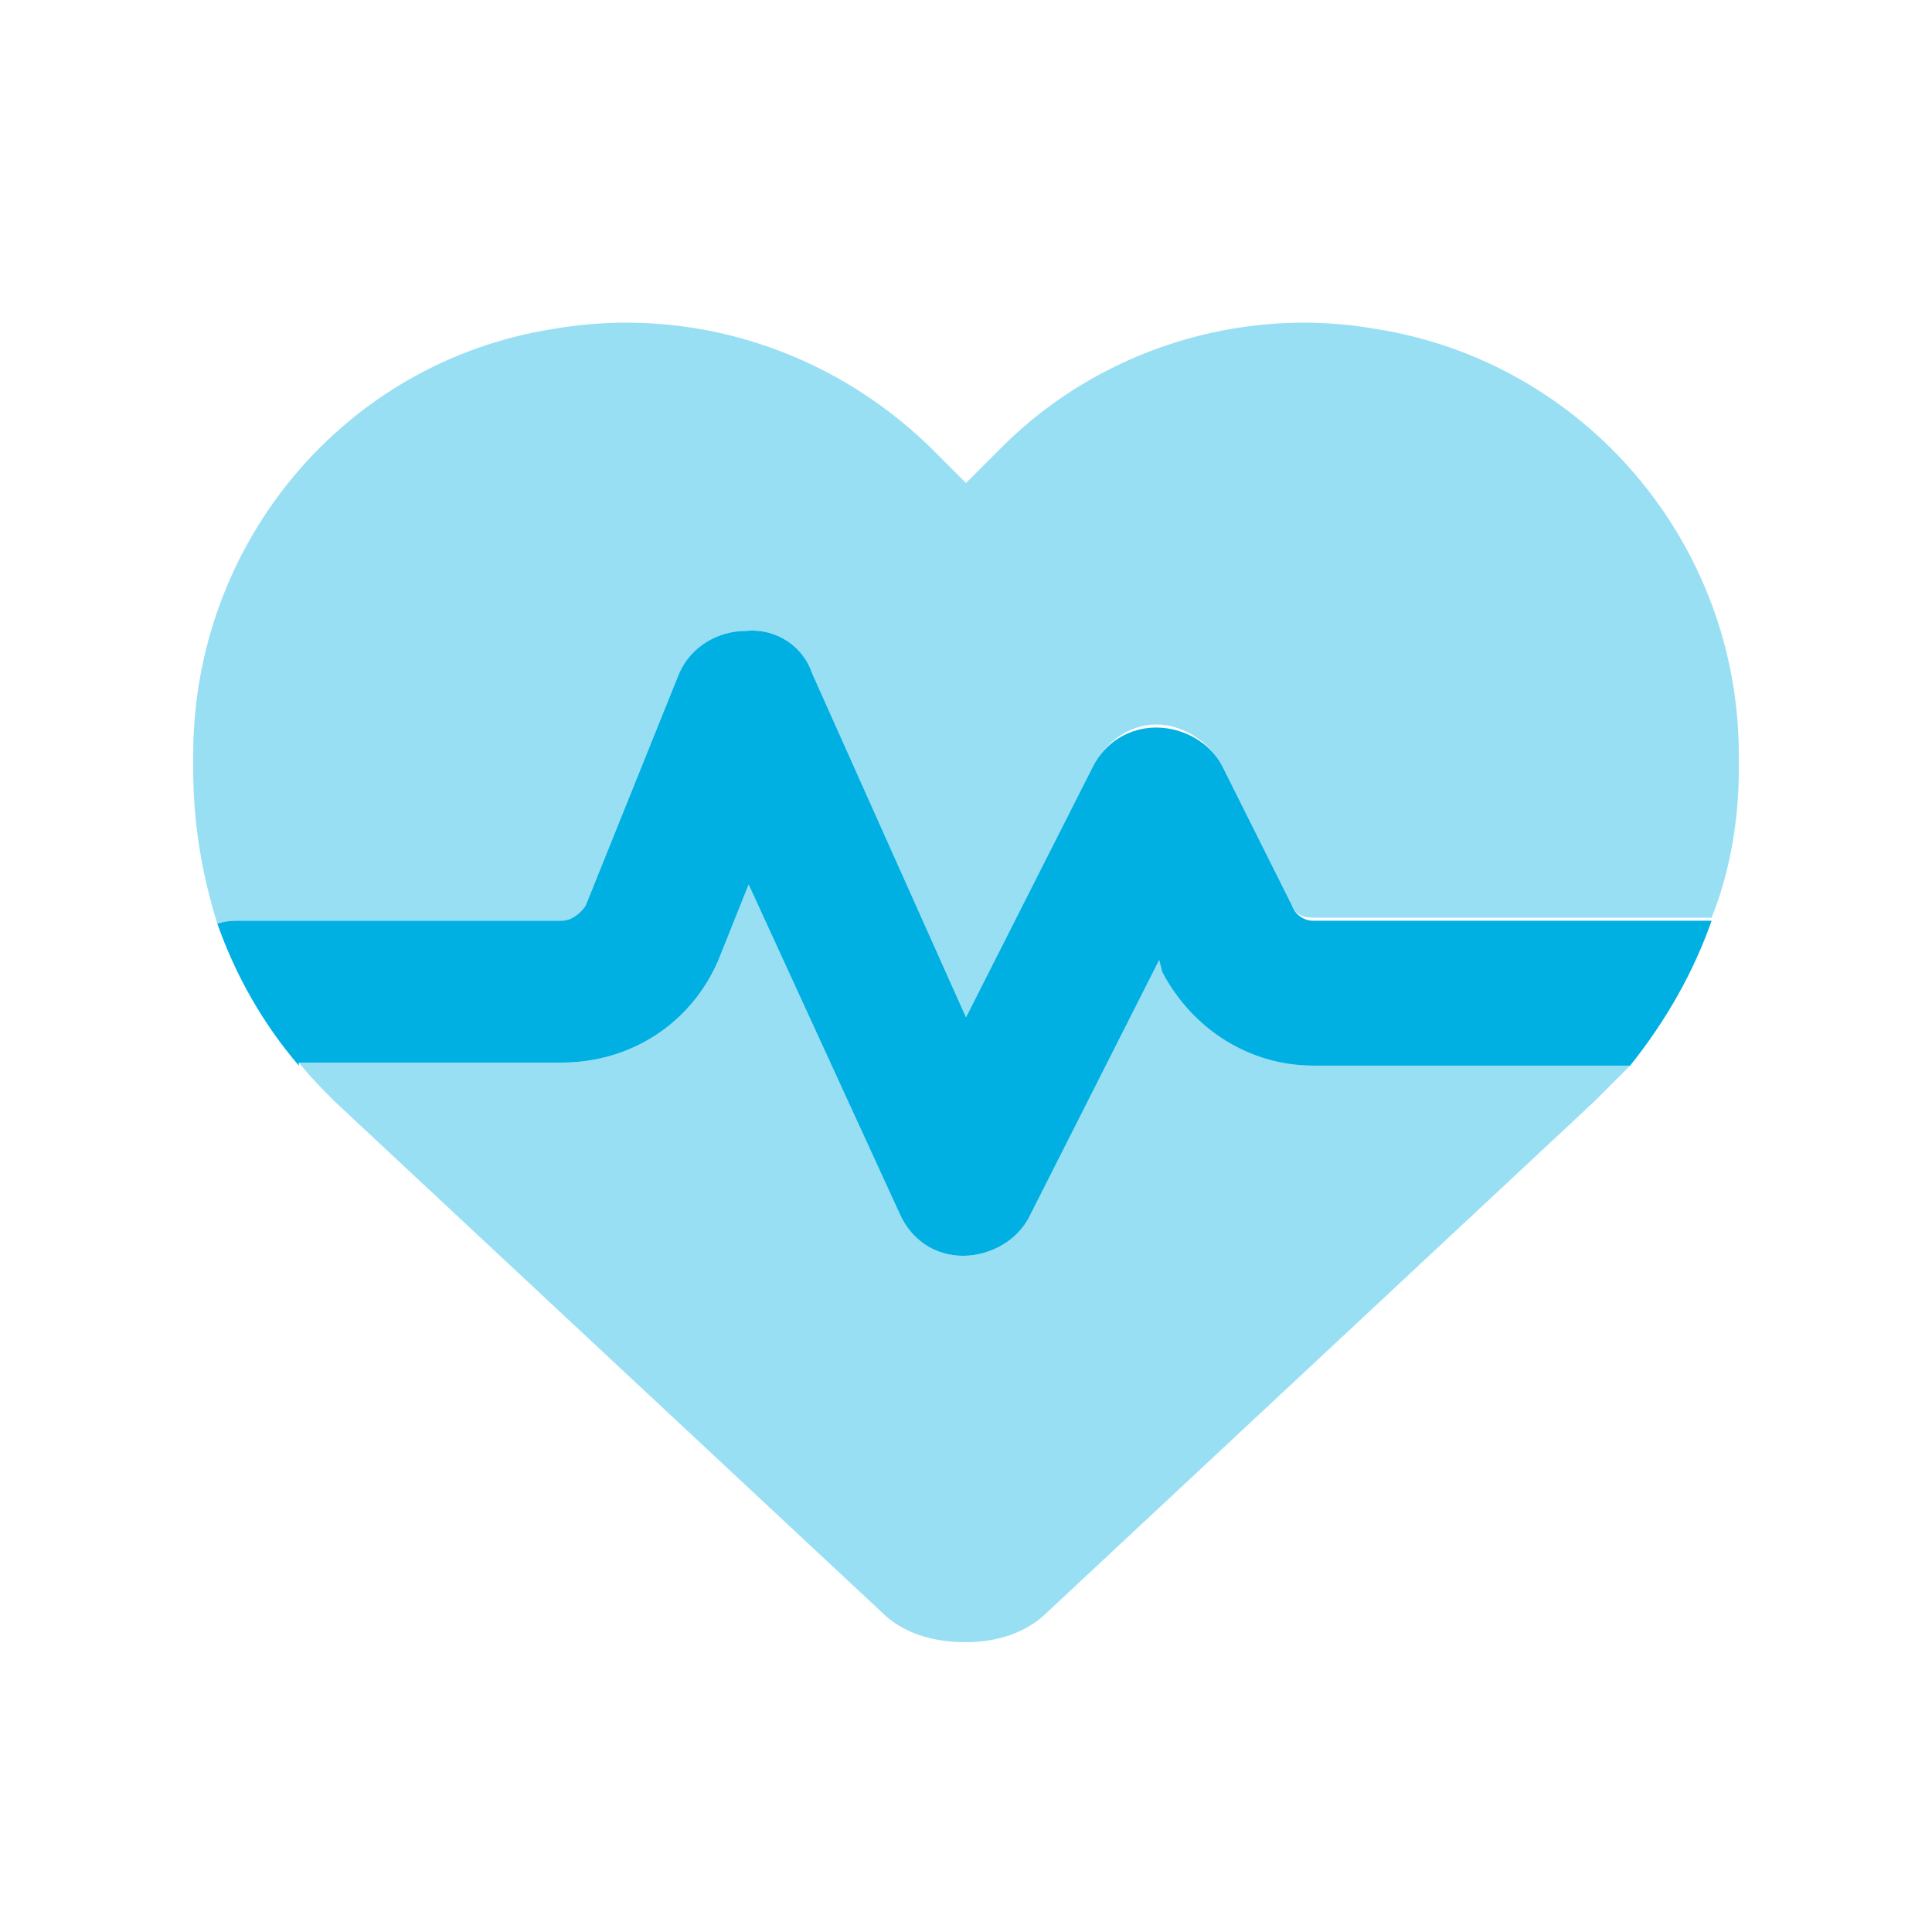
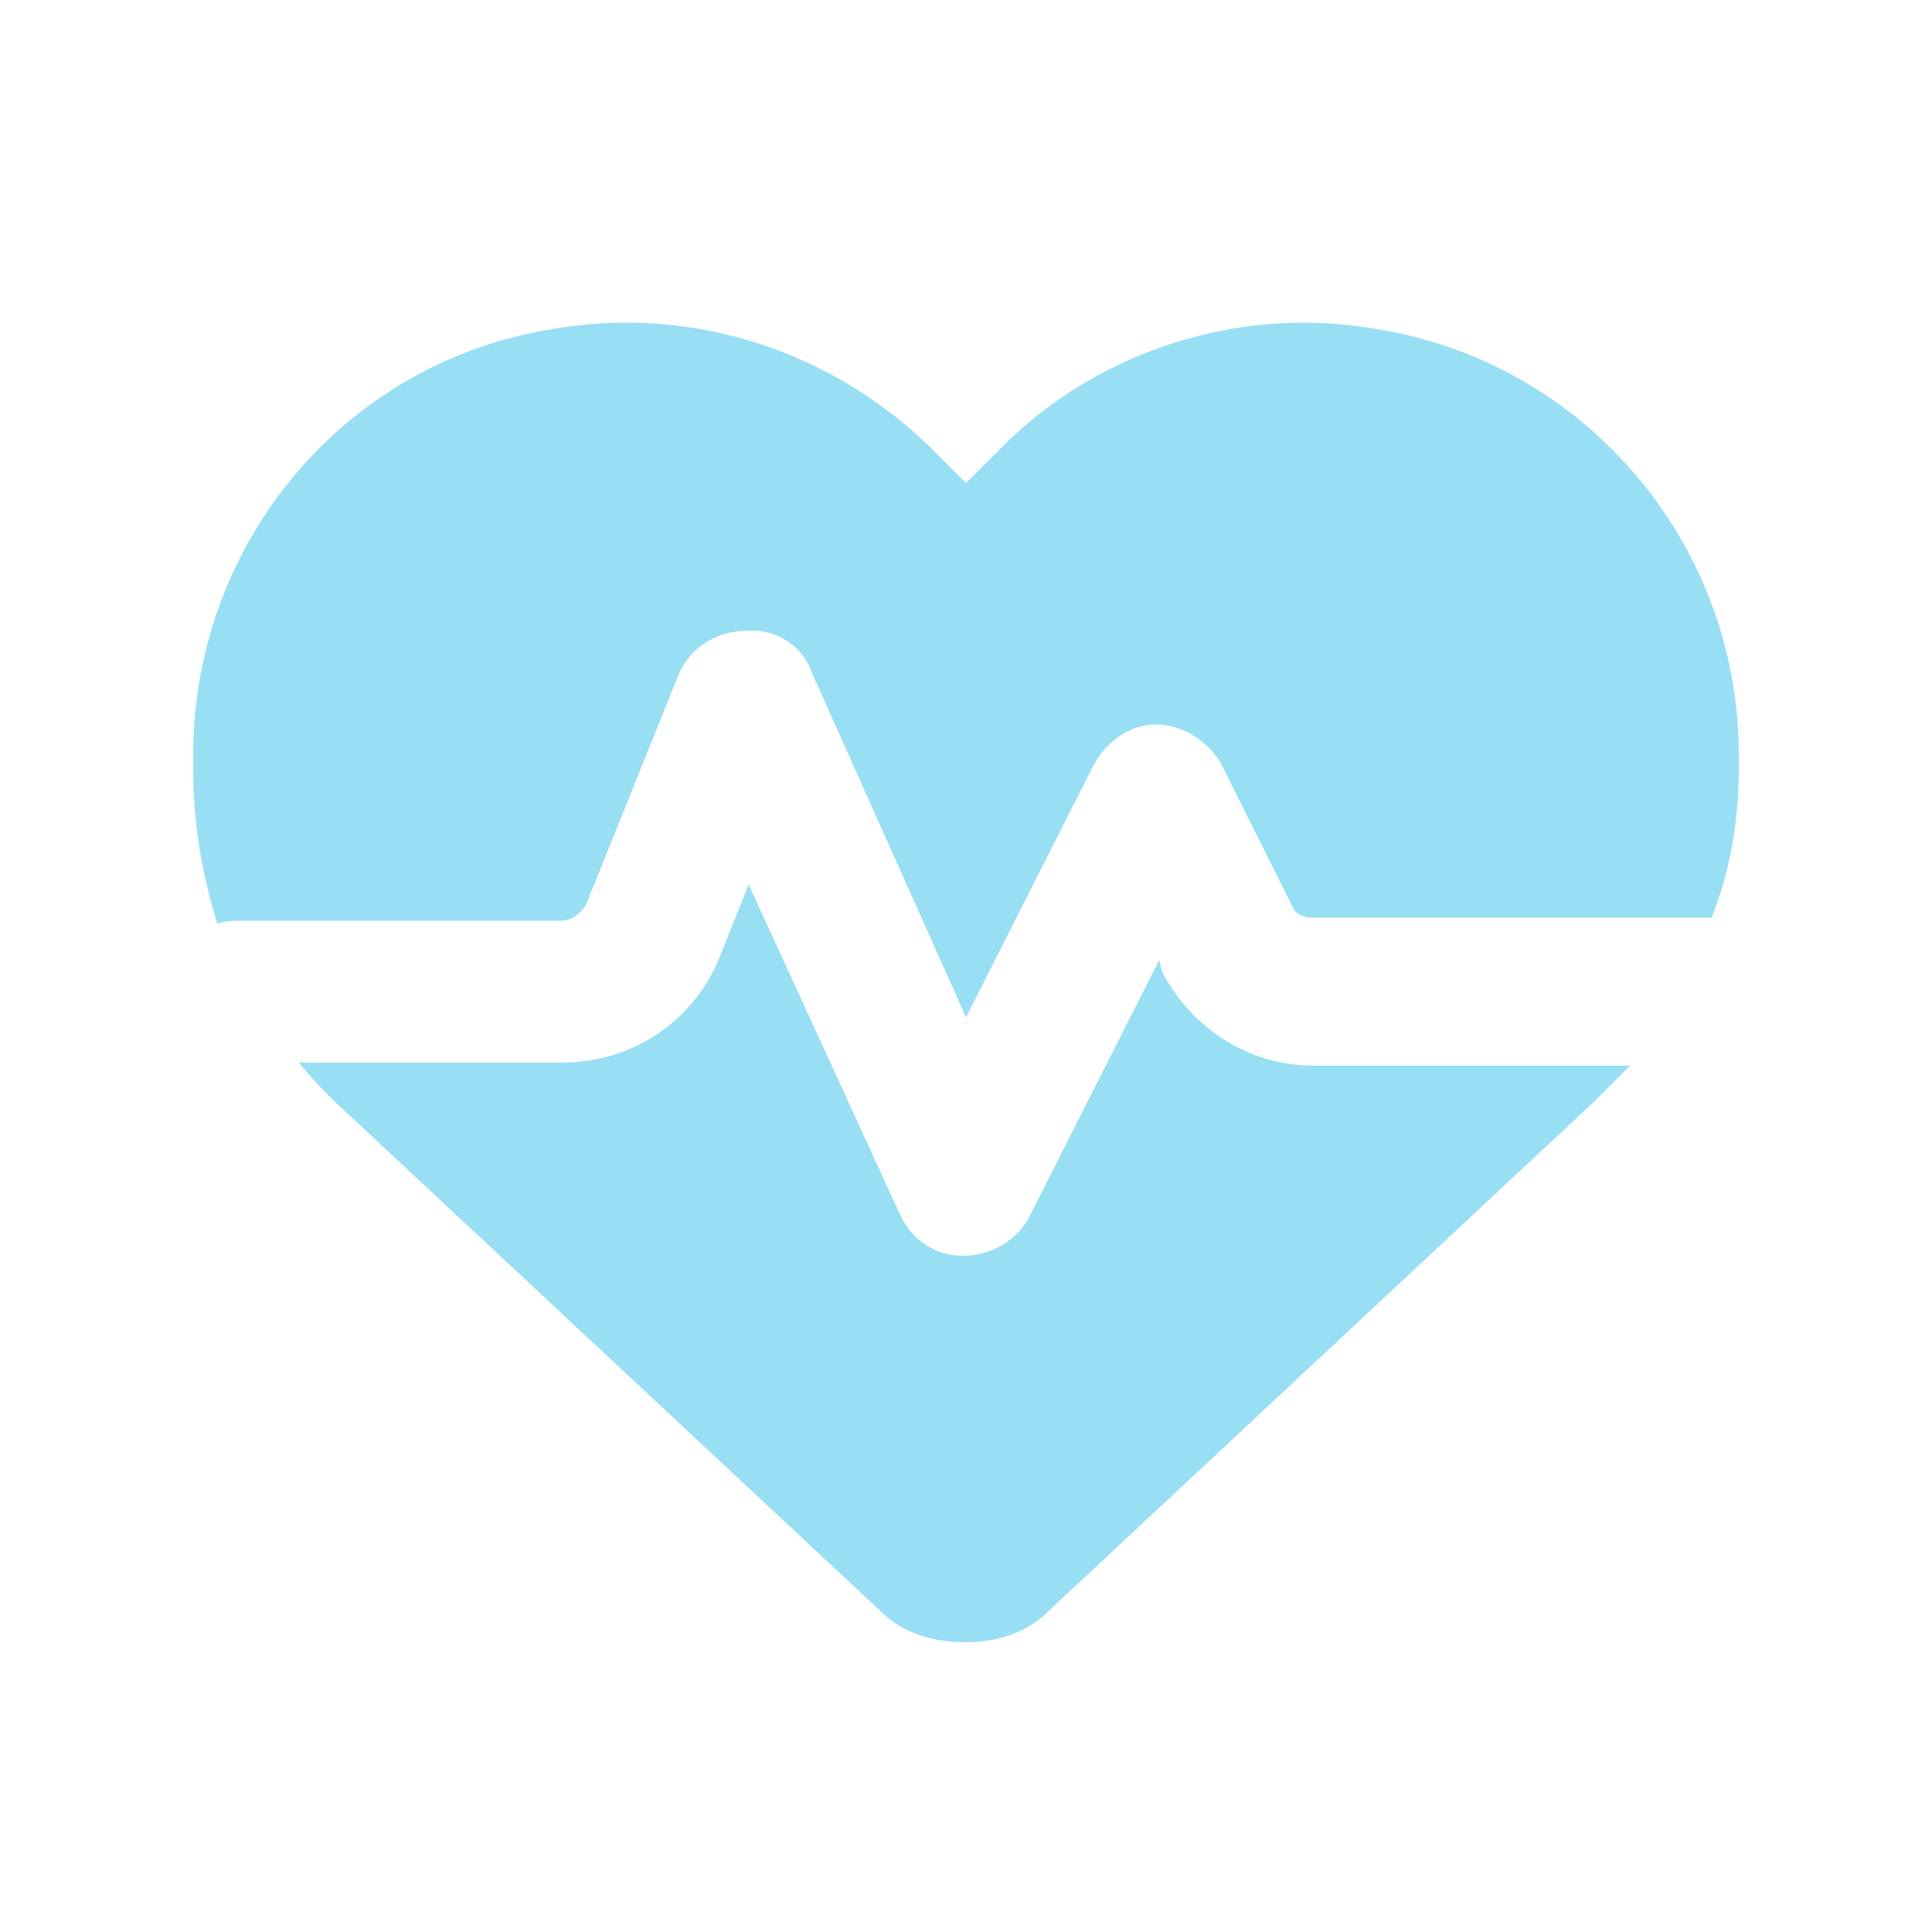
<svg xmlns="http://www.w3.org/2000/svg" width="60" height="60" viewBox="0 0 60 60" fill="none">
-   <path d="M9.281 33V33.094C8.156 31.781 7.312 30.281 6.75 28.688C7.031 28.594 7.219 28.594 7.5 28.594H17.438C17.719 28.594 18 28.406 18.188 28.125L21.094 20.906C21.469 20.063 22.312 19.594 23.156 19.594C24.094 19.5 24.938 20.063 25.219 20.906L30 31.594L33.938 23.813C34.312 23.063 35.062 22.594 35.906 22.594C36.75 22.594 37.594 23.063 37.969 23.813L40.125 28.125C40.219 28.406 40.5 28.594 40.781 28.594H53.156C52.594 30.188 51.75 31.688 50.625 33.094H40.781C38.812 33.094 37.031 31.969 36.094 30.188L36 29.813L31.969 37.781C31.594 38.531 30.75 39 29.906 39C29.062 39 28.312 38.531 27.938 37.688L23.25 27.469L22.312 29.813C21.469 31.781 19.594 33 17.438 33H9.281Z" fill="#00B0E3" />
  <path opacity="0.4" d="M27.375 50.062L10.406 34.219C10.031 33.844 9.656 33.469 9.281 33H17.438C19.594 33 21.469 31.781 22.312 29.812L23.25 27.469L27.938 37.688C28.312 38.531 29.062 39 29.906 39C30.75 39 31.594 38.531 31.969 37.781L36 29.812L36.094 30.188C37.031 31.969 38.812 33.094 40.781 33.094H50.625C50.25 33.469 49.875 33.844 49.5 34.219L32.531 50.062C31.875 50.719 30.938 51 30 51C28.969 51 28.031 50.719 27.375 50.062ZM53.156 28.5H40.781C40.5 28.5 40.219 28.406 40.125 28.125L37.969 23.812C37.594 23.062 36.75 22.5 35.906 22.5C35.062 22.5 34.312 23.062 33.938 23.812L30 31.594L25.219 20.906C24.938 20.062 24.094 19.5 23.156 19.594C22.312 19.594 21.469 20.062 21.094 20.906L18.188 28.125C18 28.406 17.719 28.594 17.438 28.594H7.5C7.219 28.594 7.031 28.594 6.75 28.688C6.281 27.188 6 25.594 6 23.906V23.438C6 16.875 10.688 11.25 17.156 10.219C21.469 9.469 25.781 10.875 28.875 13.875L30 15L31.125 13.875C34.125 10.875 38.531 9.469 42.75 10.219C49.219 11.25 54 16.875 54 23.438V23.906C54 25.5 53.719 27.094 53.156 28.5Z" fill="#00B0E3" />
</svg>